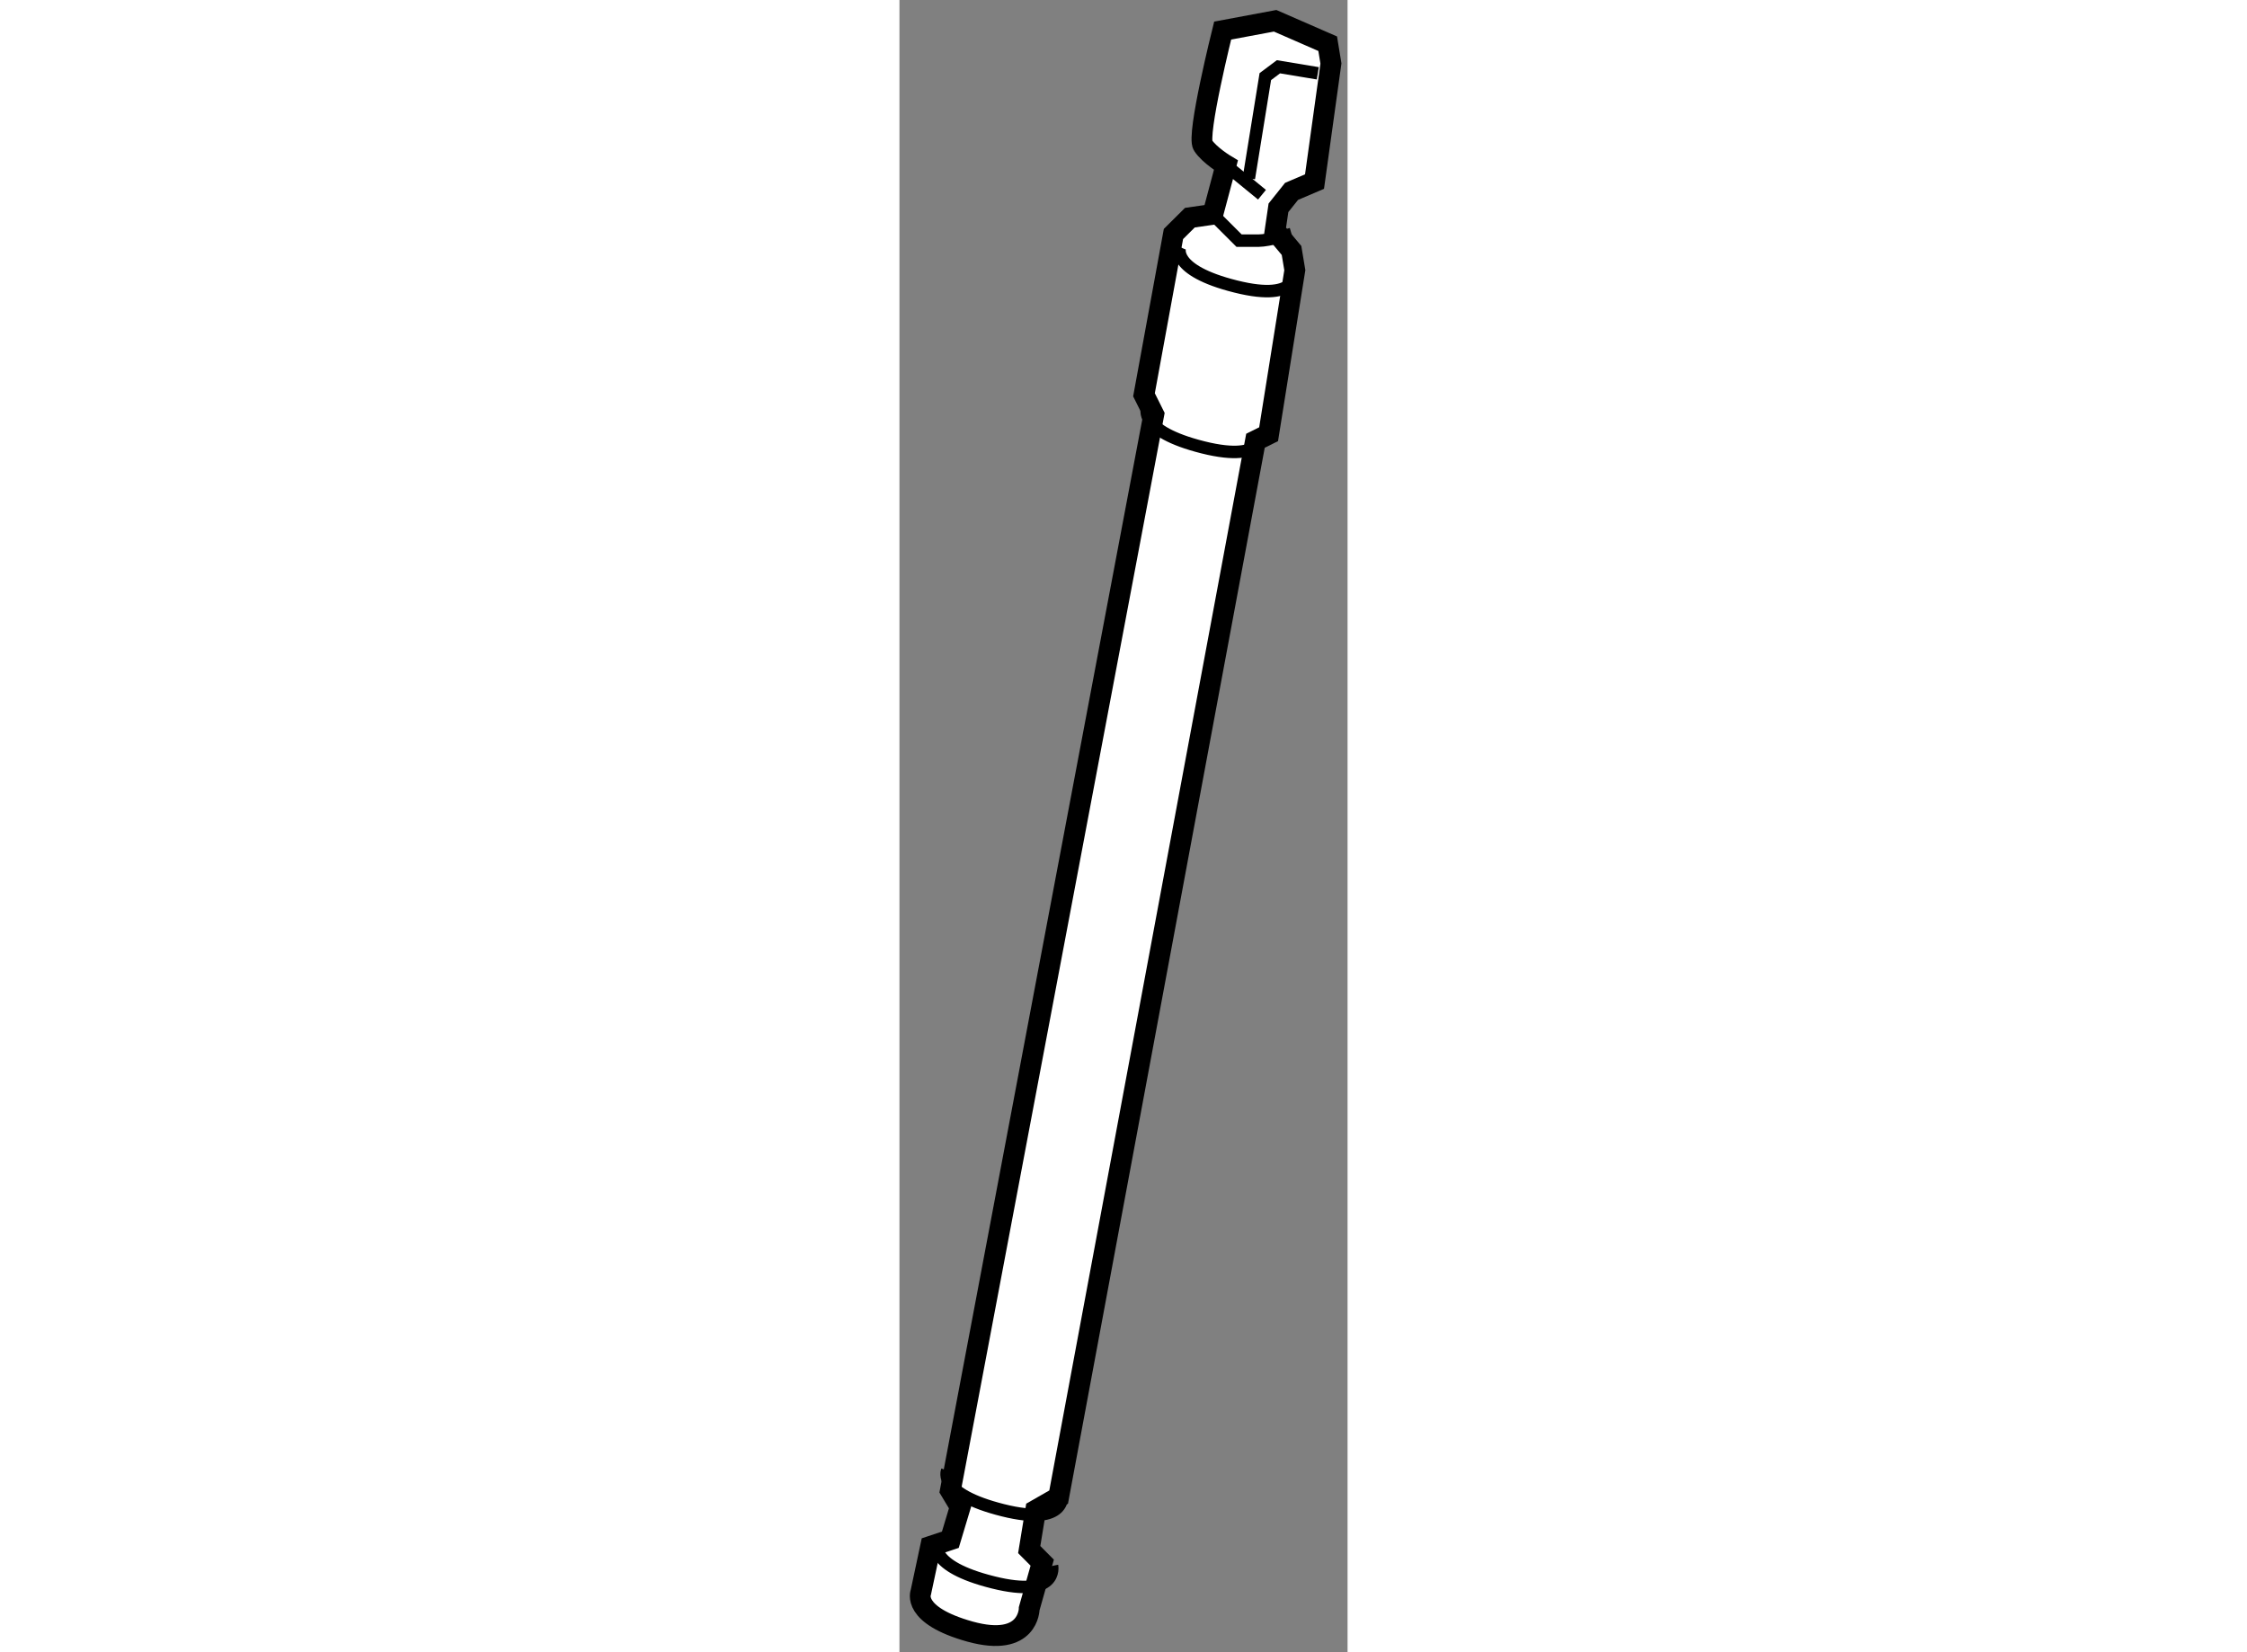
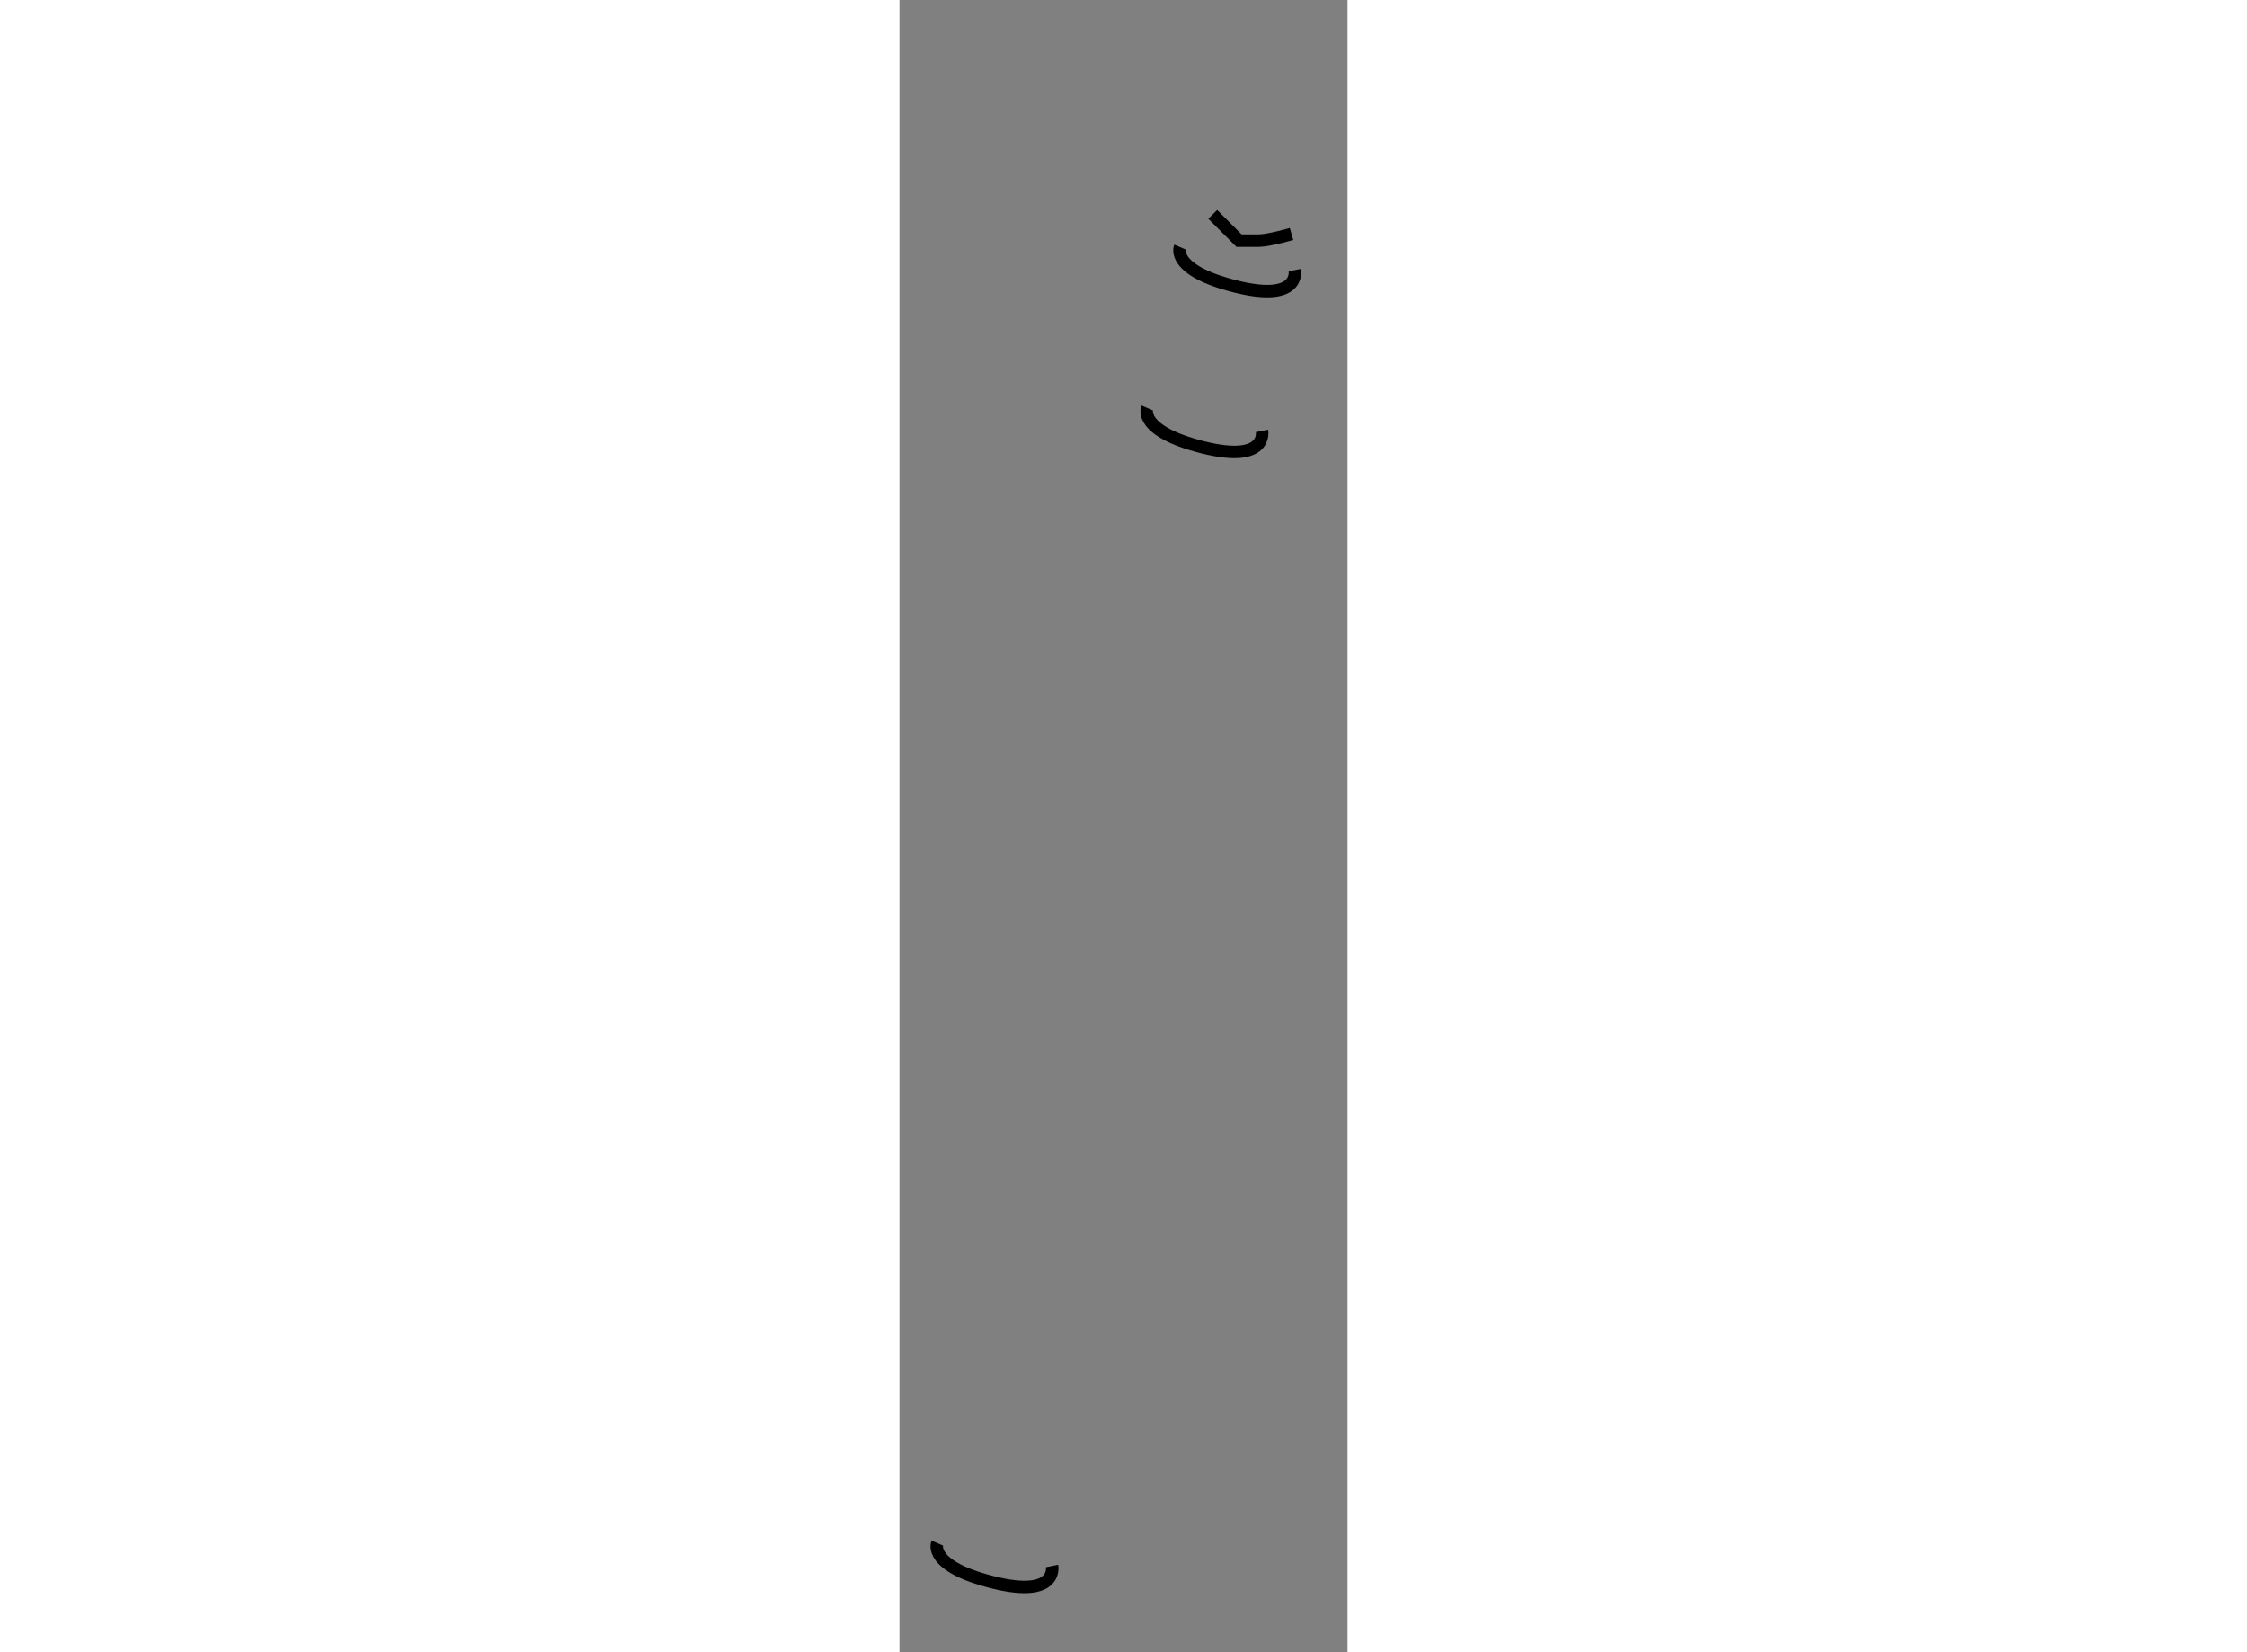
<svg xmlns="http://www.w3.org/2000/svg" version="1.1" x="0px" y="0px" width="244.8px" height="180px" viewBox="116.898 99.869 10.784 39.762" enable-background="new 0 0 244.8 180" xml:space="preserve">
  <rect x="116.898" y="99.869" width="10.784" height="39.762" fill="#808080" stroke="none" />
  <g>
-     <path fill="#FFFFFF" stroke="#000000" stroke-width="0.5" d="M125.938,105.423l0.396,0.474l0.079,0.474l-0.631,3.948l-0.316,0.157     l-4.737,25.422l-0.553,0.316l-0.155,0.947l0.313,0.315l-0.313,1.105c0,0,0,0.947-1.424,0.554     c-1.421-0.397-1.184-0.947-1.184-0.947l0.236-1.106l0.474-0.158l0.237-0.789l-0.237-0.395l4.896-25.897l-0.236-0.473l0.709-3.87     l0.396-0.393l0.551-0.079l0.316-1.184c0,0-0.396-0.237-0.552-0.476c-0.159-0.236,0.473-2.763,0.473-2.763l1.263-0.236l1.265,0.552     l0.078,0.476l-0.395,2.842l-0.553,0.236l-0.315,0.395L125.938,105.423z" />
    <path fill="none" stroke="#000000" stroke-width="0.3" d="M123.65,105.815c0,0-0.237,0.555,1.341,0.949     c1.58,0.396,1.422-0.395,1.422-0.395" />
    <path fill="none" stroke="#000000" stroke-width="0.3" d="M122.86,109.685c0,0-0.237,0.553,1.343,0.95     c1.579,0.395,1.42-0.397,1.42-0.397" />
-     <path fill="none" stroke="#000000" stroke-width="0.3" d="M118.045,135.267c0,0-0.237,0.552,1.342,0.947     c1.578,0.395,1.421-0.396,1.421-0.396" />
    <path fill="none" stroke="#000000" stroke-width="0.3" d="M117.808,137.004c0,0-0.238,0.552,1.342,0.946     c1.579,0.395,1.421-0.395,1.421-0.395" />
-     <line fill="none" stroke="#000000" stroke-width="0.3" x1="124.755" y1="103.845" x2="125.623" y2="104.555" />
-     <polyline fill="none" stroke="#000000" stroke-width="0.3" points="125.307,104.16 125.703,101.713 126.019,101.476      126.966,101.633   " />
    <path fill="none" stroke="#000000" stroke-width="0.3" d="M124.438,105.028l0.633,0.632c0,0,0.235,0,0.474,0     c0.237,0,0.789-0.16,0.789-0.16" />
  </g>
</svg>